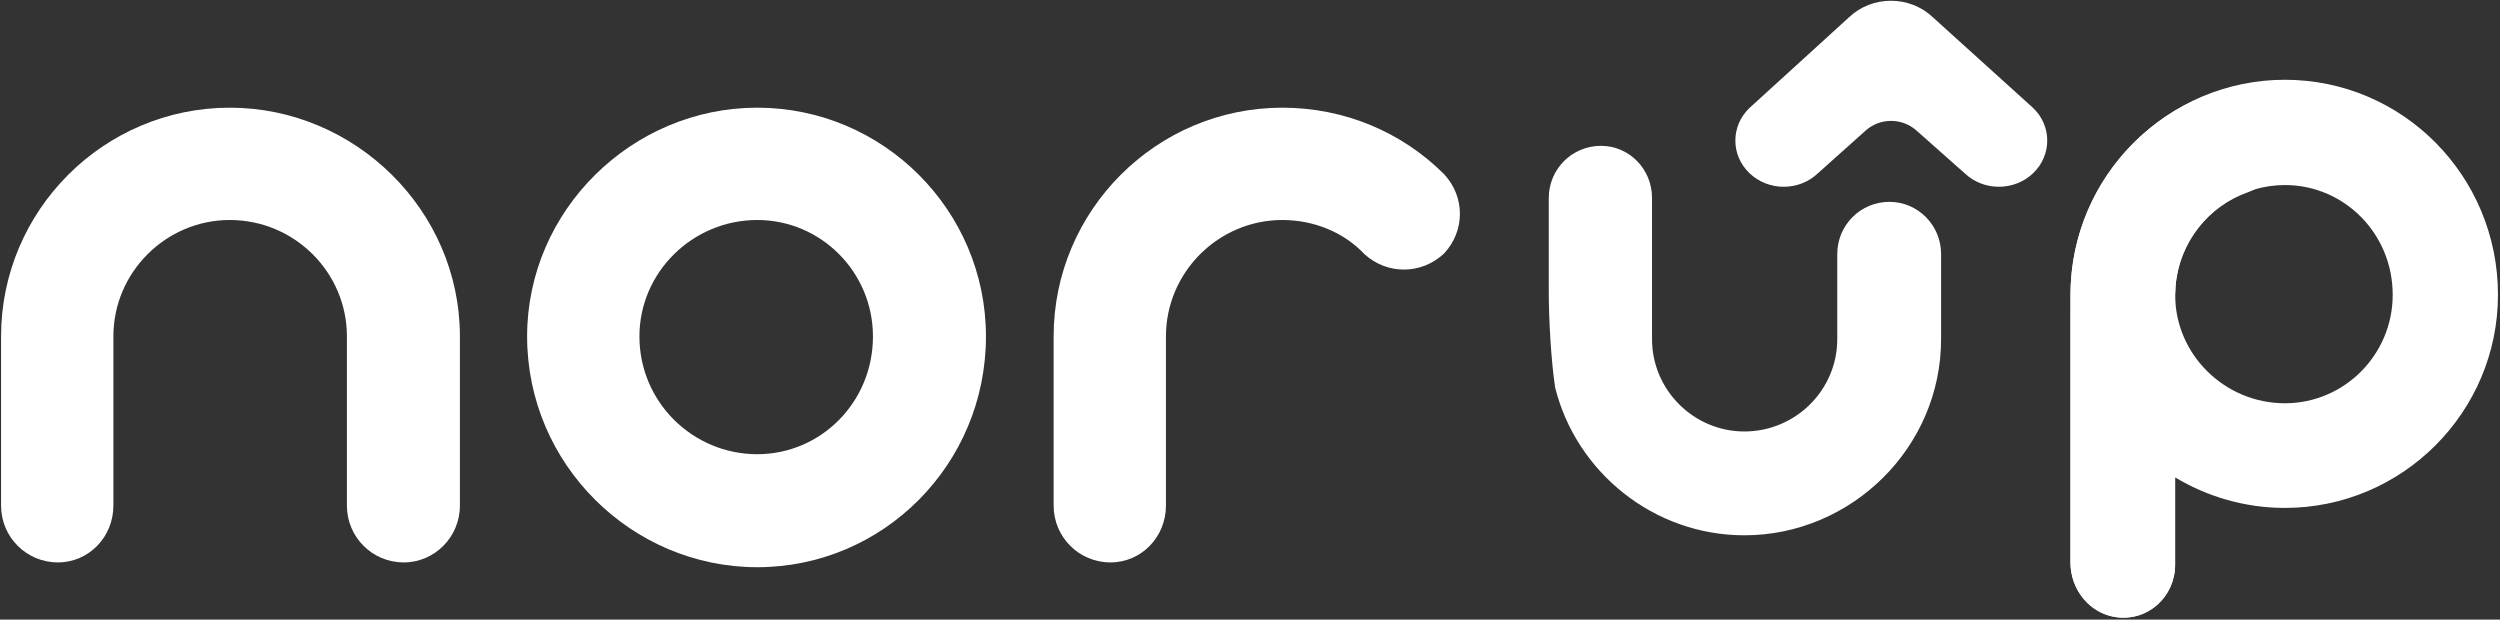
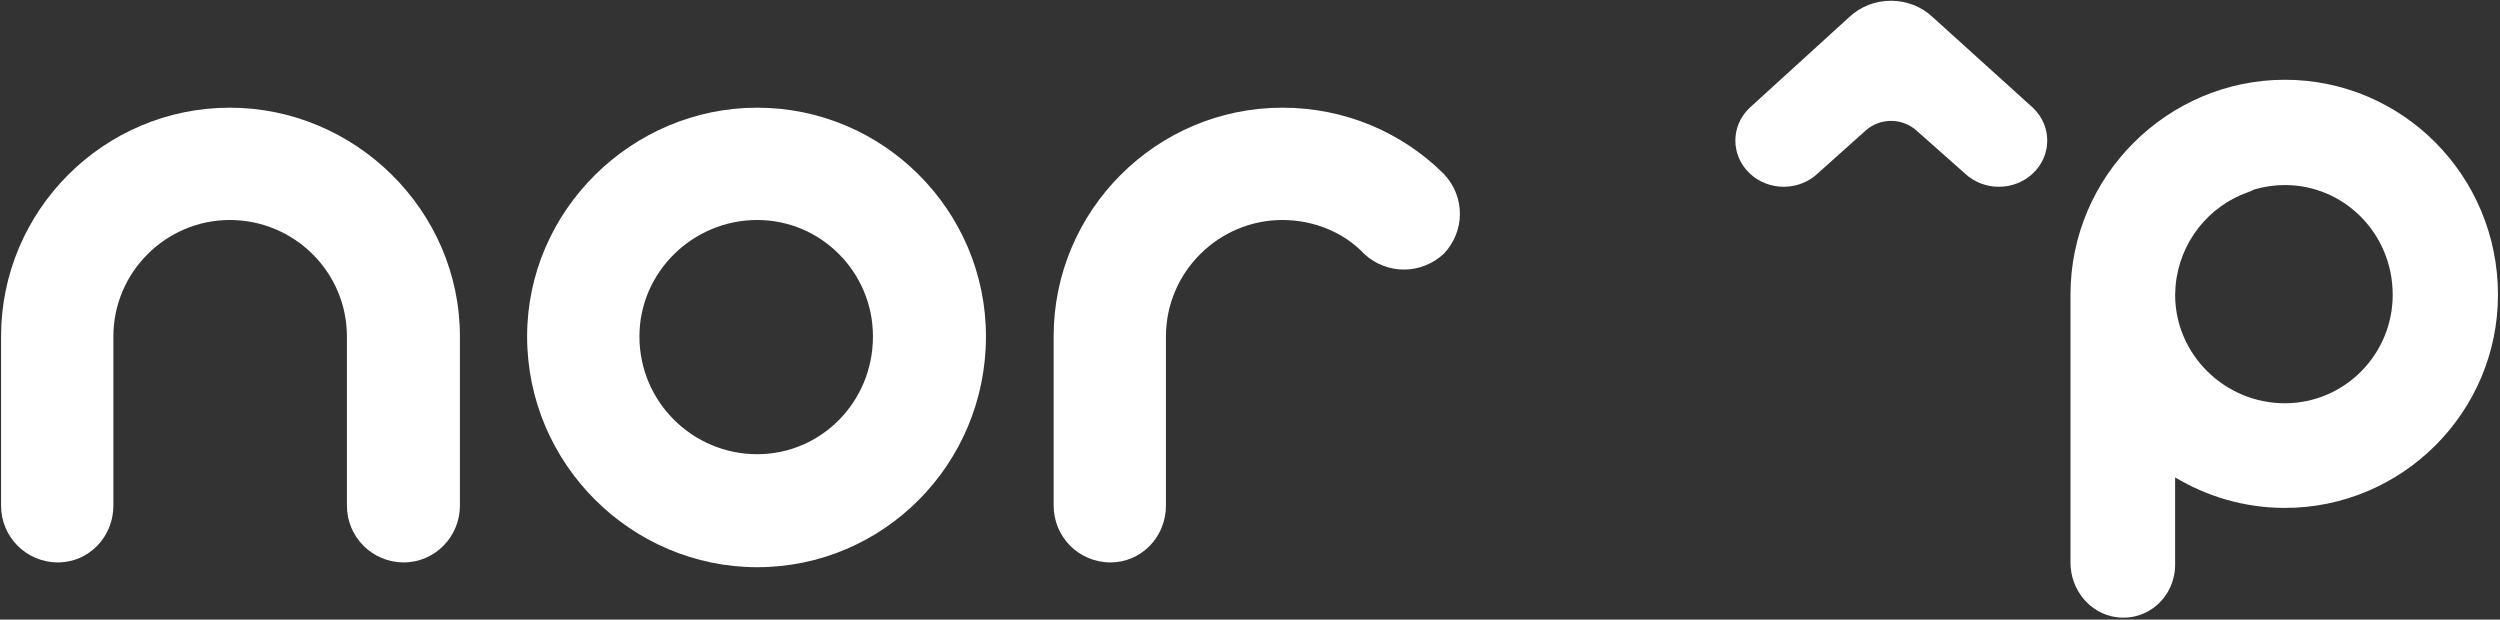
<svg xmlns="http://www.w3.org/2000/svg" width="1045" height="259" viewBox="0 0 1045 259" fill="none">
  <rect x="0" y="0" width="1045" height="259" fill="#333333" stroke="none" />
  <path d="M0.448 211.329V140.623C0.448 87.951 43.387 45.013 96.058 45.013C148.444 45.013 192.241 87.951 192.241 140.623V211.329C192.241 224.497 181.649 235.088 168.768 235.088C155.6 235.088 145.008 224.497 145.008 211.329V140.623C145.008 113.715 122.966 91.959 96.058 91.959C69.436 91.959 47.394 113.715 47.394 140.623V211.329C47.394 224.497 37.089 235.088 24.207 235.088C11.04 235.088 0.448 224.497 0.448 211.329Z" fill="white" />
  <path d="M220.334 140.623C220.334 87.952 264.132 45.013 316.518 45.013C369.189 45.013 412.128 87.952 412.128 140.623C412.128 194.154 369.189 237.092 316.518 237.092C264.132 237.092 220.334 194.154 220.334 140.623ZM316.518 189.86C343.139 189.86 364.895 168.104 364.895 140.623C364.895 113.715 343.14 91.959 316.518 91.959C289.608 91.959 267.28 113.715 267.28 140.623C267.28 168.104 289.608 189.86 316.518 189.86Z" fill="white" />
  <path d="M487.367 140.623V211.329C487.367 224.497 477.062 235.089 464.18 235.089C451.012 235.089 440.421 224.497 440.421 211.329V140.623C440.421 87.951 483.359 45.013 536.031 45.013C562.08 45.013 586.126 55.318 603.588 72.78C612.462 82.226 612.462 96.54 603.588 105.986C594.141 114.86 579.828 114.86 570.383 106.272C561.794 97.112 549.199 91.959 536.031 91.959C509.409 91.959 487.367 113.715 487.367 140.623Z" fill="white" />
-   <path d="M688.547 82.779V141.76C688.547 164.207 706.934 182.355 729.142 182.355C751.588 182.355 769.975 164.207 769.975 141.76V106.192C769.975 95.208 778.81 86.373 789.795 86.373C800.54 86.373 809.375 95.208 809.375 106.192V141.76C809.375 185.937 772.841 221.756 729.142 221.756C692.129 221.756 660.608 195.966 652.011 161.58C650.34 150.596 649.385 133.164 649.385 121.941V82.779C649.385 71.794 658.221 62.959 669.205 62.959C679.95 62.959 688.547 71.794 688.547 82.779Z" fill="white" stroke="white" stroke-width="4" stroke-miterlimit="2" />
  <path d="M955.074 212.306C938.413 212.306 922.689 207.638 909.199 199.546V236.041C909.199 249.295 897.995 259.746 884.664 257.985C873.497 256.507 865.458 246.424 865.458 235.16V123.69C865.458 123.629 865.466 123.569 865.466 123.507C865.466 123.412 865.458 123.319 865.458 123.223C865.458 73.35 906.264 33.342 955.074 33.342C1004.15 33.342 1044.15 73.35 1044.15 123.223C1044.15 172.298 1004.15 212.306 955.074 212.306ZM955.074 77.35C950.686 77.35 946.442 78.003 942.405 79.164C941.544 79.593 940.665 79.998 939.741 80.32C923.254 86.08 910.955 101.204 909.38 119.666C909.331 120.299 909.306 120.937 909.282 121.578C909.255 122.193 909.214 122.802 909.21 123.424C909.32 148.401 930.07 168.565 955.074 168.565C979.877 168.565 1000.15 148.294 1000.15 123.223C1000.15 97.619 979.877 77.35 955.074 77.35Z" fill="white" />
-   <path d="M909.199 199.546V236.041C909.199 249.294 897.995 259.746 884.664 257.985C873.497 256.507 865.458 246.424 865.458 235.16V123.69C865.458 123.628 865.465 123.569 865.465 123.507C865.57 155.713 883.242 183.977 909.199 199.546Z" fill="white" />
-   <path d="M926.643 38.297C940.359 33.745 954.54 43.837 954.54 58.289V60.189C954.54 68.434 949.657 75.565 942.404 79.164C924.454 84.328 910.872 100.16 909.38 119.666C909.325 120.297 909.311 120.939 909.282 121.578C909.262 122.129 909.199 122.666 909.199 123.223C909.199 123.292 909.21 123.355 909.21 123.424C909.208 123.513 909.199 123.601 909.199 123.69V199.546C883.242 183.978 865.57 155.713 865.465 123.507C865.545 83.608 891.219 50.053 926.643 38.297Z" fill="white" />
  <path fill-rule="evenodd" clip-rule="evenodd" d="M779.796 54.61C785.849 49.193 795 49.171 801.079 54.558L821.226 72.414C829.123 79.955 841.928 79.955 849.825 72.414C857.722 64.874 857.722 52.648 849.825 45.107L807.983 7.266C798.28 -1.998 782.549 -1.998 772.847 7.266L731.303 45.107C723.405 52.648 723.405 64.874 731.303 72.414C739.2 79.955 752.004 79.955 759.902 72.414L779.796 54.61Z" fill="white" />
</svg>